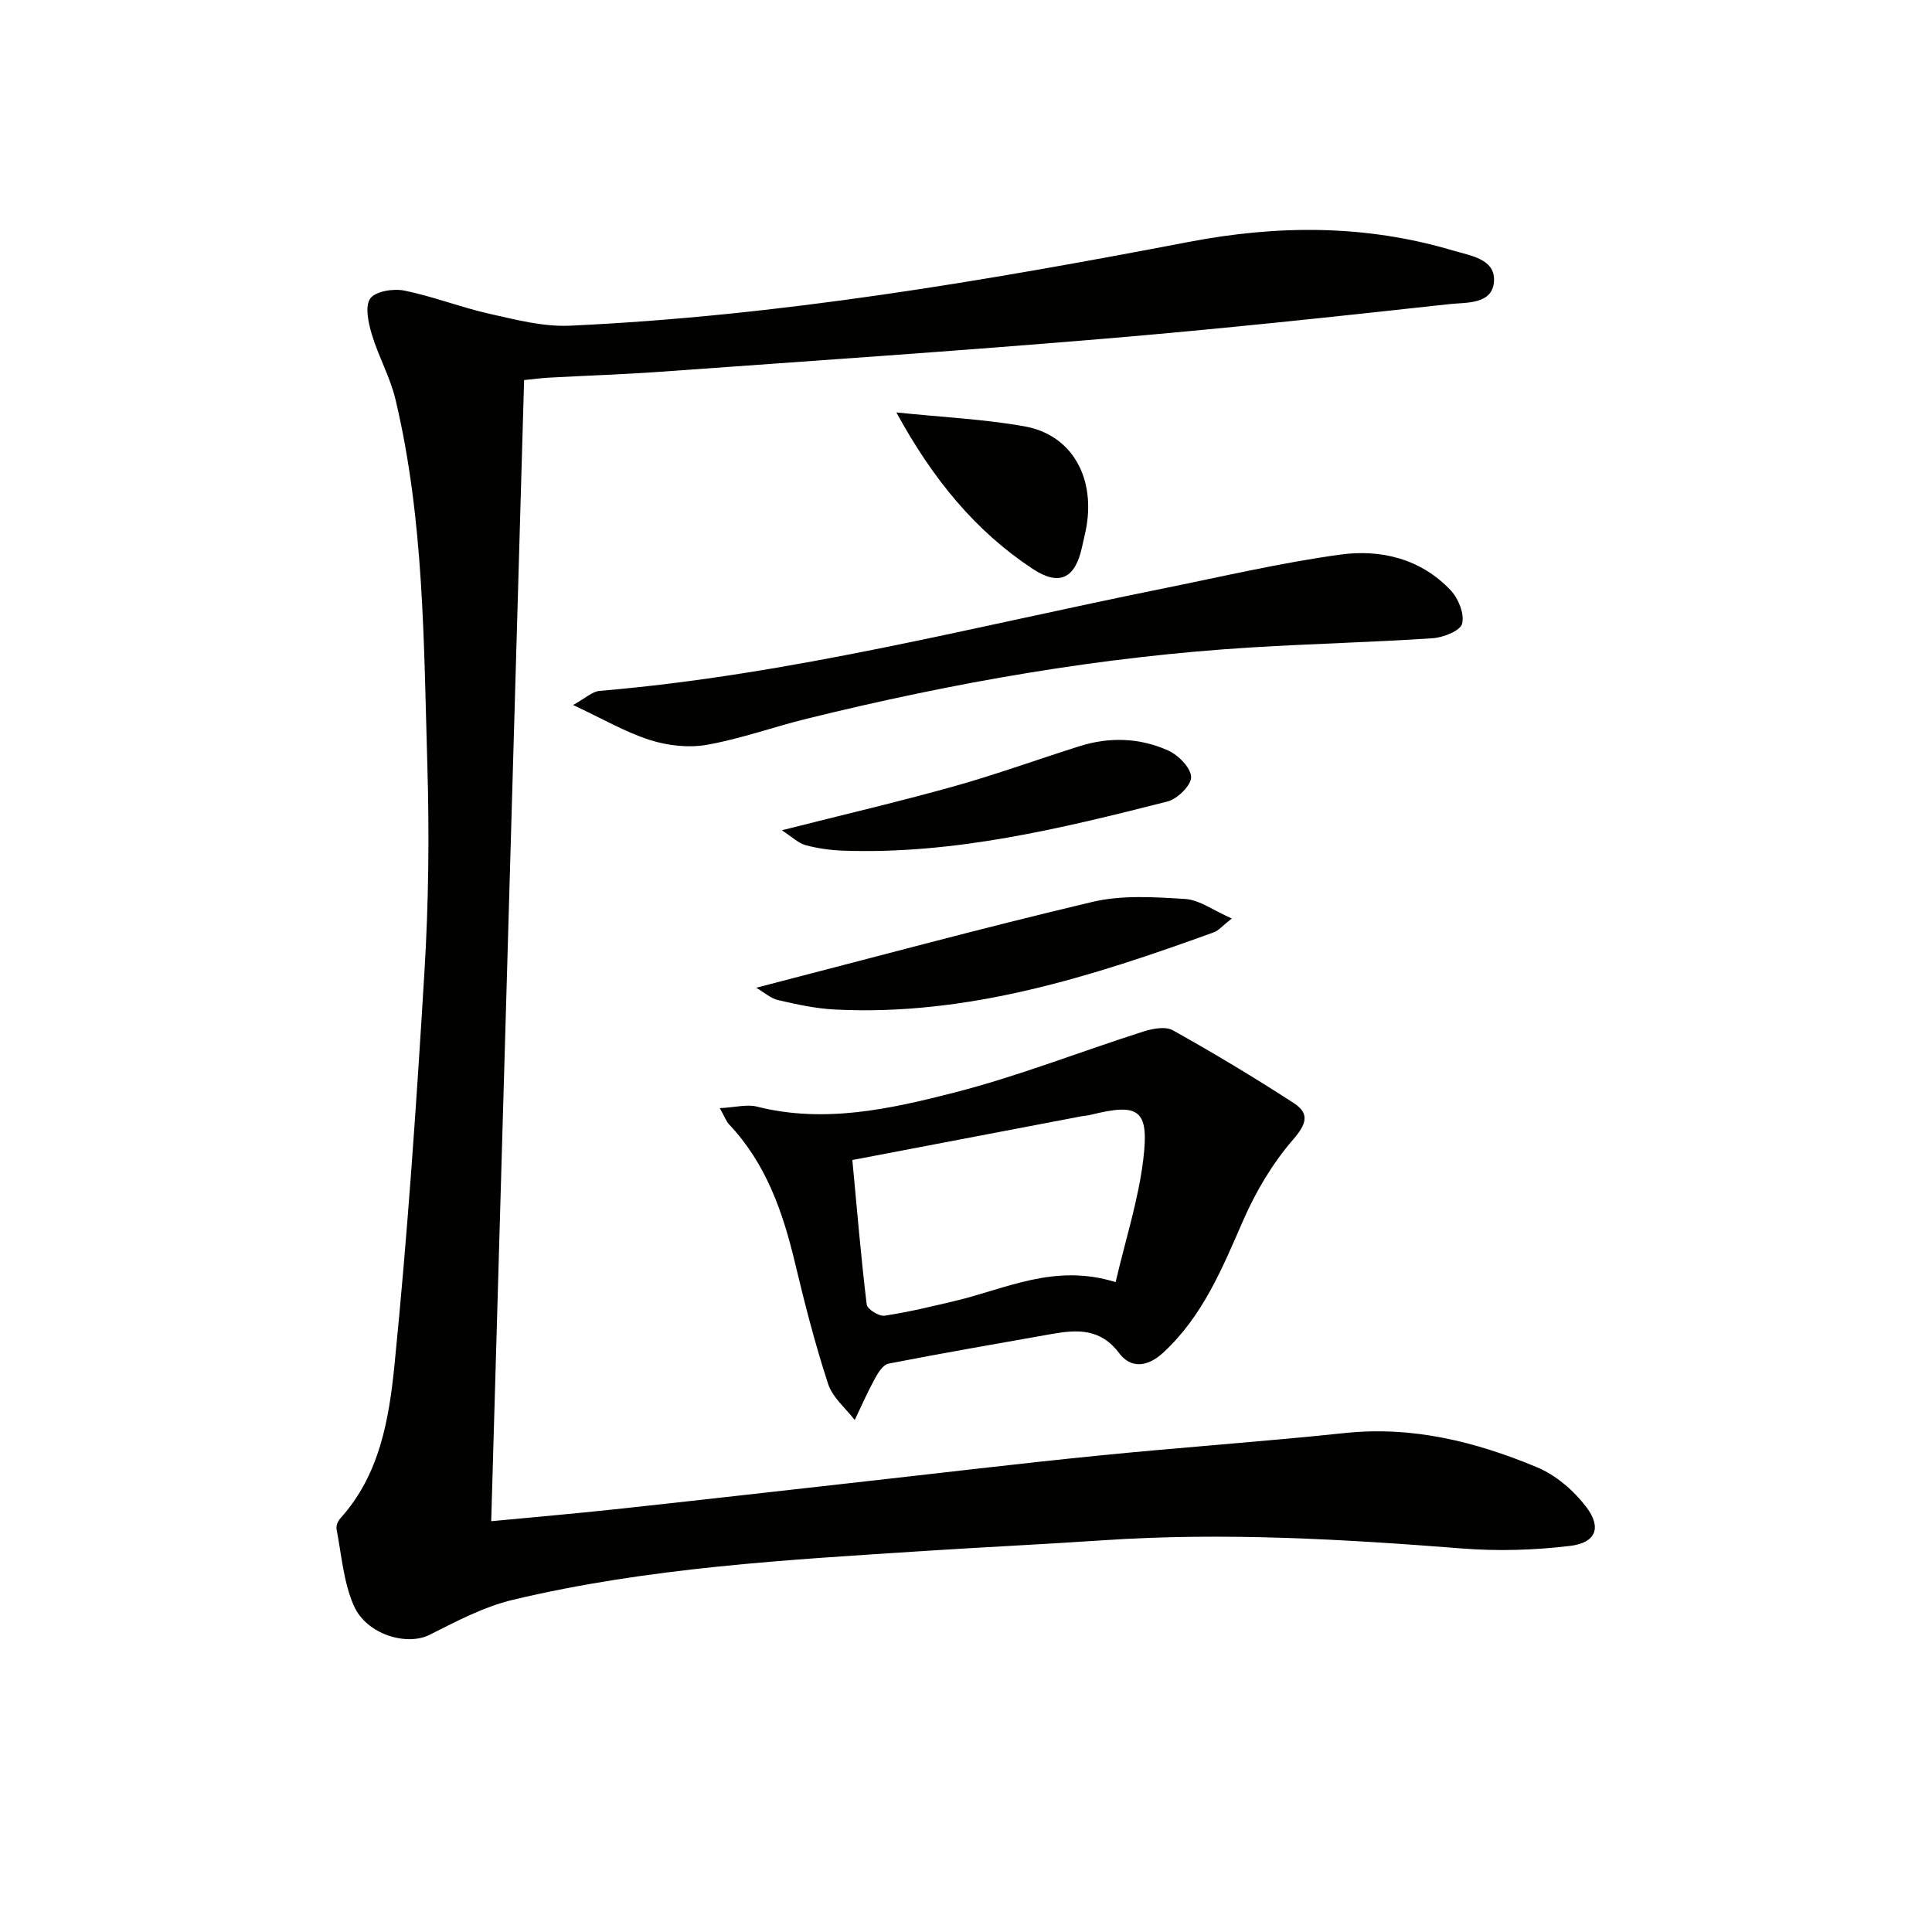
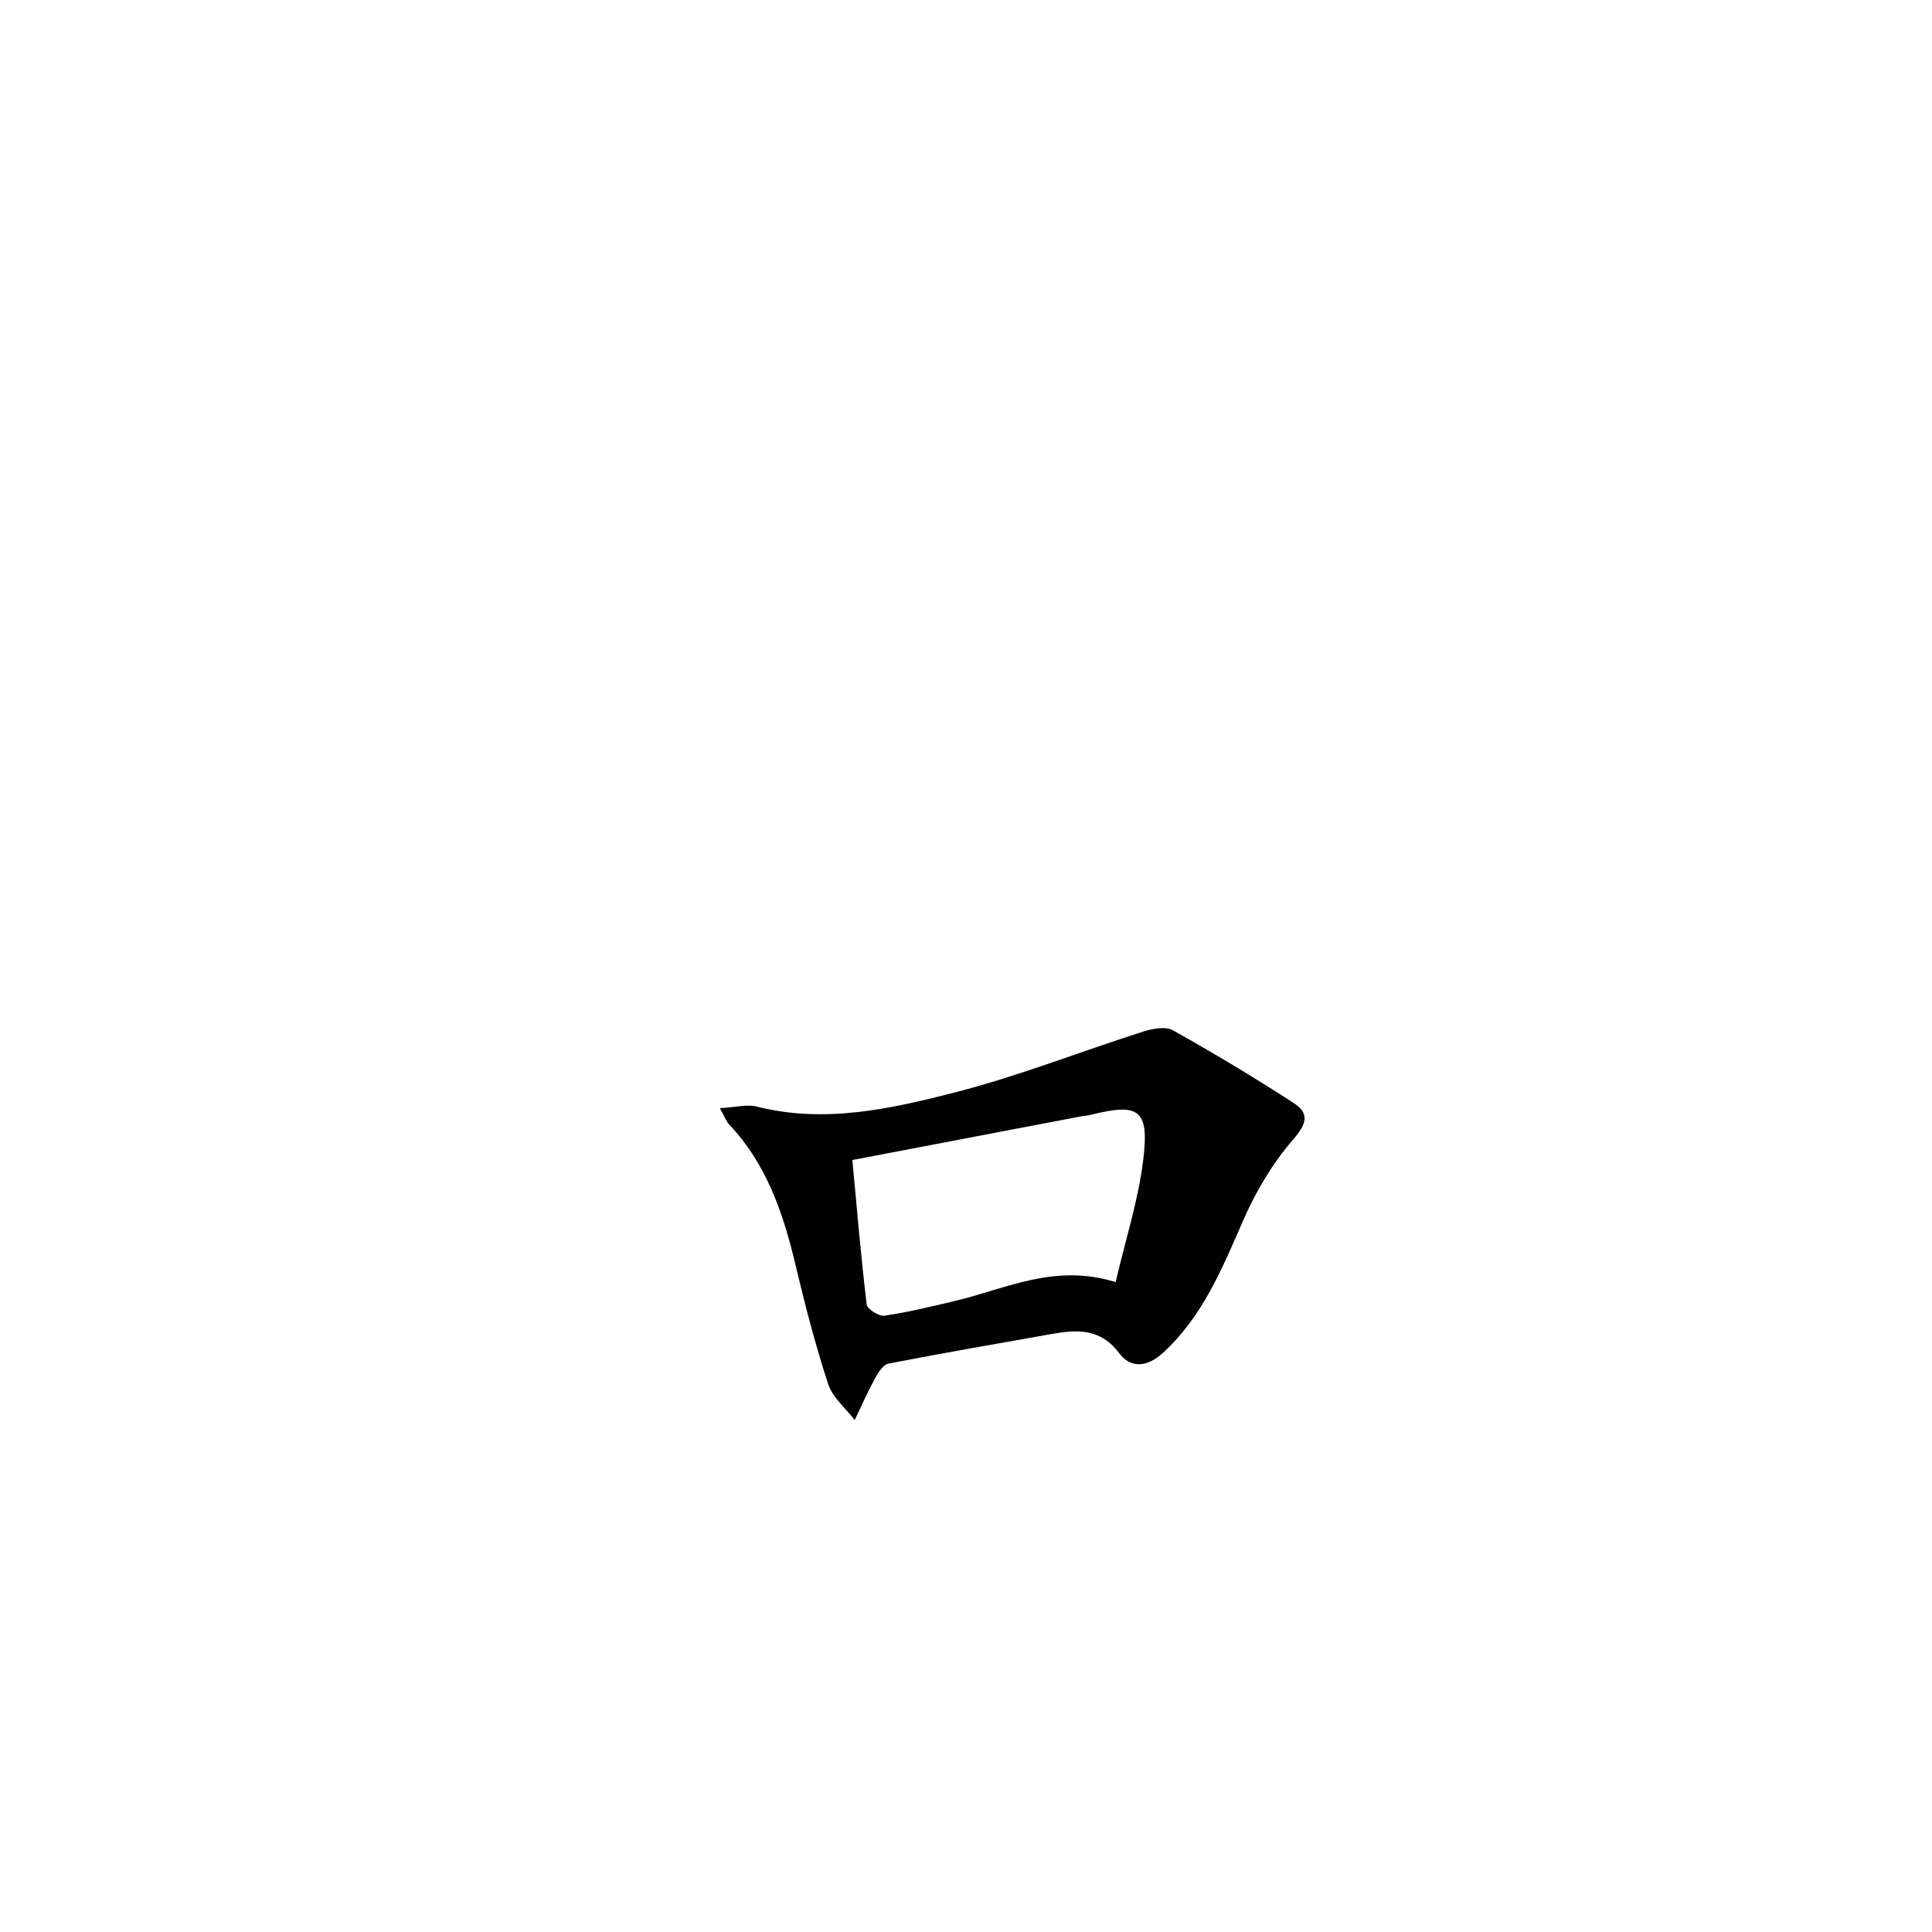
<svg xmlns="http://www.w3.org/2000/svg" enable-background="new 0 0 400 400" viewBox="0 0 400 400">
  <g fill="#010100">
-     <path d="m108.51 78.69c-2.27 78.9-4.53 157.32-6.81 236.26 8.54-.82 17.1-1.55 25.64-2.47 16.68-1.8 33.35-3.71 50.02-5.57s33.33-3.87 50.02-5.54c17.03-1.71 34.11-2.89 51.12-4.68 13.99-1.47 27.09 1.82 39.72 7.09 3.91 1.63 7.63 4.83 10.21 8.24 3.24 4.27 1.97 7.4-3.35 8.04-7.36.89-14.92 1.12-22.31.54-24.73-1.94-49.44-3.38-74.25-1.71-12.28.83-24.57 1.41-36.84 2.2-28.69 1.86-57.43 3.44-85.52 10.14-6 1.43-11.68 4.46-17.26 7.26-4.63 2.32-12.99-.01-15.65-6.06-2.14-4.86-2.53-10.5-3.57-15.81-.13-.69.27-1.71.78-2.26 8.21-9.07 10.1-20.66 11.23-31.91 2.71-27.1 4.56-54.3 6.2-81.49.85-14.11 1.01-28.3.59-42.43-.75-25.39-.66-50.9-6.6-75.83-1.1-4.62-3.53-8.9-4.9-13.47-.71-2.4-1.47-5.82-.32-7.43 1.09-1.52 4.82-2.1 7.09-1.63 5.99 1.22 11.76 3.5 17.73 4.83 5.43 1.22 11.05 2.68 16.52 2.43 43.24-1.98 85.82-9.25 128.23-17.36 18.47-3.53 36.58-3.57 54.61 1.8 3.55 1.06 8.67 1.71 8.48 6.24-.21 5-5.76 4.47-9.2 4.85-23.77 2.61-47.56 5.16-71.4 7.16-30.64 2.57-61.33 4.64-92 6.85-7.63.55-15.28.79-22.92 1.21-1.76.09-3.54.33-5.29.51z" />
    <path d="m149.03 229.43c3.27-.17 5.63-.84 7.68-.32 13.94 3.53 27.52.51 40.78-2.88s26.09-8.47 39.16-12.64c1.93-.62 4.64-1.15 6.18-.28 8.5 4.75 16.86 9.77 25.03 15.07 3.32 2.16 2.67 4.32-.15 7.57-4.23 4.88-7.69 10.71-10.29 16.65-4.35 9.95-8.38 19.89-16.61 27.47-3.23 2.98-6.68 3.31-9.08.11-3.9-5.21-8.74-4.92-14.05-3.98-11.26 2-22.53 3.94-33.74 6.13-1.12.22-2.15 1.89-2.82 3.12-1.52 2.78-2.79 5.69-4.16 8.55-1.89-2.47-4.6-4.68-5.51-7.48-2.67-8.16-4.82-16.52-6.81-24.88-2.53-10.64-6-20.73-13.72-28.88-.53-.55-.8-1.37-1.89-3.33zm27.44 10.74c.98 10.47 1.8 20.22 2.97 29.91.12.96 2.54 2.49 3.68 2.32 4.9-.72 9.74-1.91 14.58-3.05 10.52-2.48 20.61-7.85 33.28-3.9 2.03-8.74 4.7-16.96 5.72-25.37 1.26-10.41-.89-11.77-10.95-9.25-.64.16-1.32.18-1.97.31-15.46 2.94-30.91 5.89-47.31 9.03z" />
-     <path d="m118.65 145.96c2.55-1.4 3.96-2.79 5.49-2.92 39.46-3.32 77.7-13.34 116.35-21.13 12.32-2.49 24.6-5.38 37.03-7.09 8.41-1.15 16.7.88 22.86 7.43 1.58 1.68 2.86 4.9 2.33 6.89-.4 1.48-3.9 2.85-6.1 3-12.43.83-24.89 1.13-37.32 1.89-31.23 1.89-61.91 7.29-92.24 14.77-6.92 1.7-13.68 4.16-20.66 5.4-3.79.67-8.13.19-11.83-.99-5.11-1.64-9.84-4.41-15.91-7.25z" />
-     <path d="m156.57 204.5c23.75-6.13 46.59-12.33 69.6-17.77 6.12-1.45 12.81-1.01 19.18-.61 2.98.19 5.84 2.36 9.68 4.04-1.99 1.56-2.73 2.51-3.7 2.86-25.38 9.2-50.99 17.39-78.51 15.99-3.94-.2-7.87-1.06-11.73-1.95-1.55-.37-2.91-1.62-4.52-2.56z" />
-     <path d="m161.87 171.9c12.66-3.21 24.2-5.9 35.6-9.09 8.76-2.45 17.33-5.57 26-8.31 6.22-1.97 12.52-1.76 18.4.89 2.1.95 4.68 3.56 4.74 5.48.05 1.69-2.83 4.55-4.89 5.07-22.01 5.59-44.1 10.98-67.09 10.18-2.63-.09-5.31-.45-7.84-1.14-1.51-.41-2.79-1.7-4.92-3.08z" />
-     <path d="m185.58 85.39c9.84 1.02 18.31 1.4 26.58 2.89 9.91 1.78 14.85 10.88 12.6 21.7-.24 1.13-.51 2.26-.76 3.38-1.41 6.37-4.64 8.09-10.22 4.4-11.83-7.82-20.61-18.49-28.2-32.37z" />
  </g>
</svg>